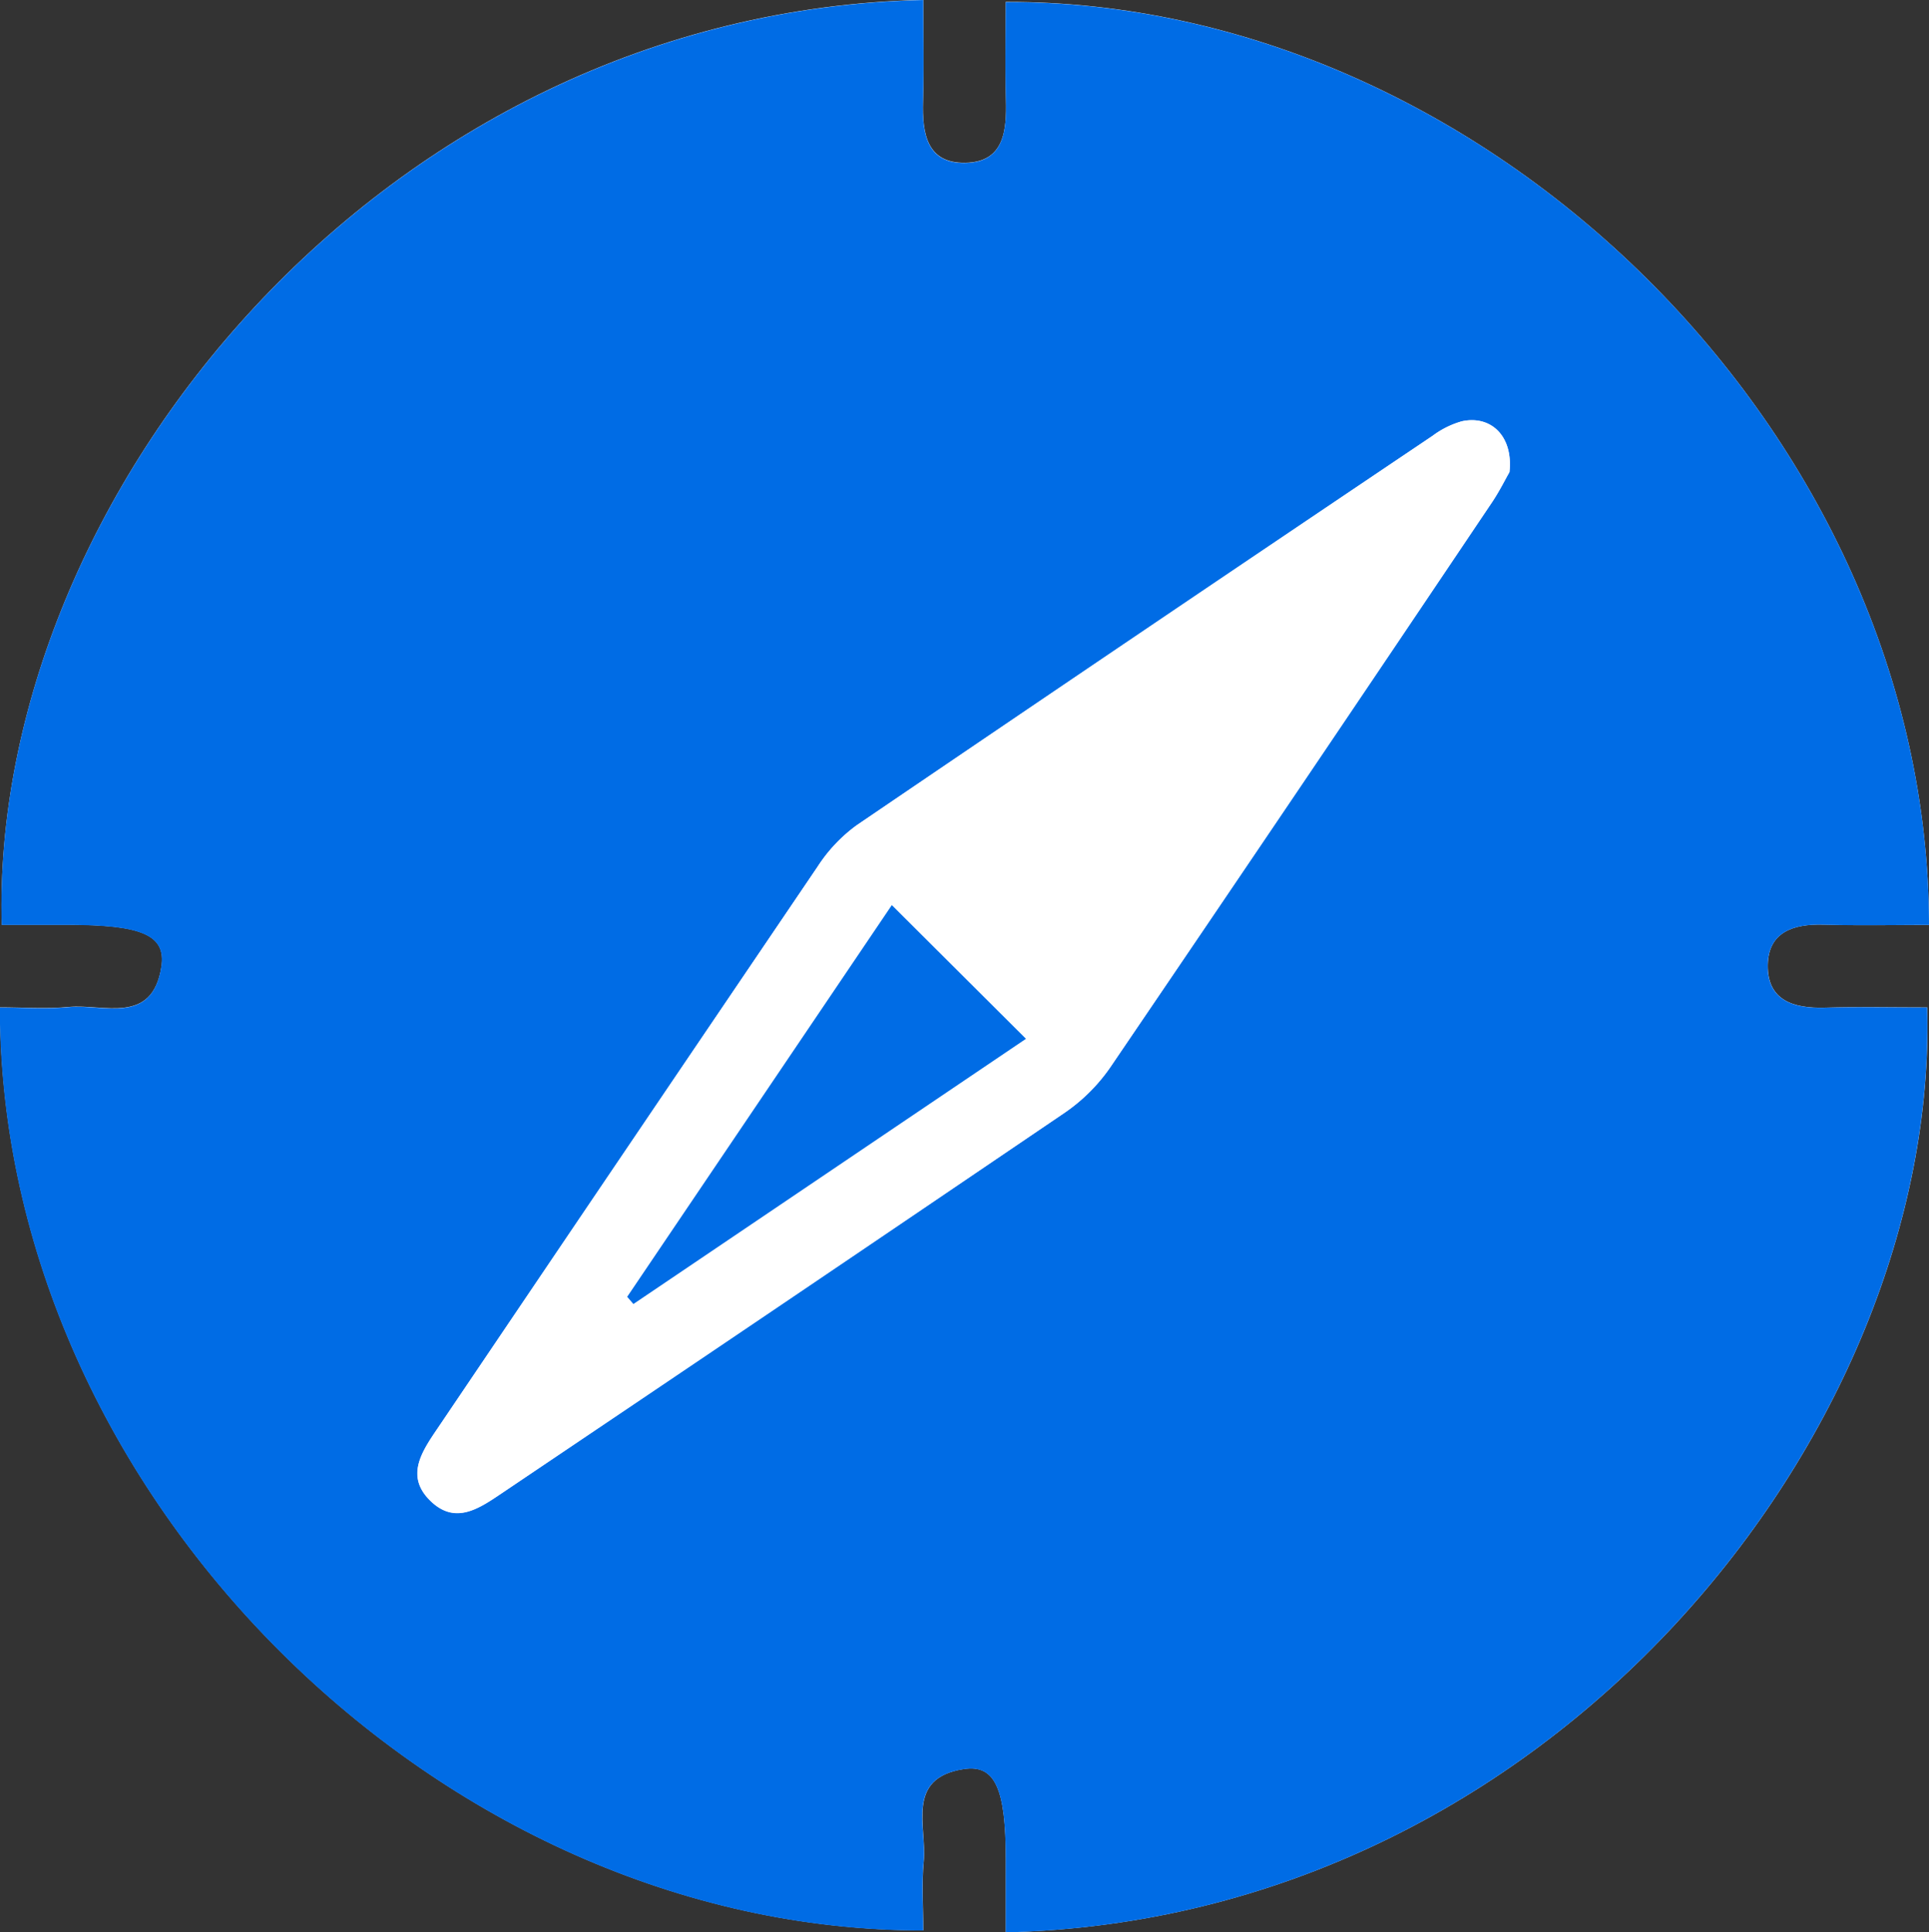
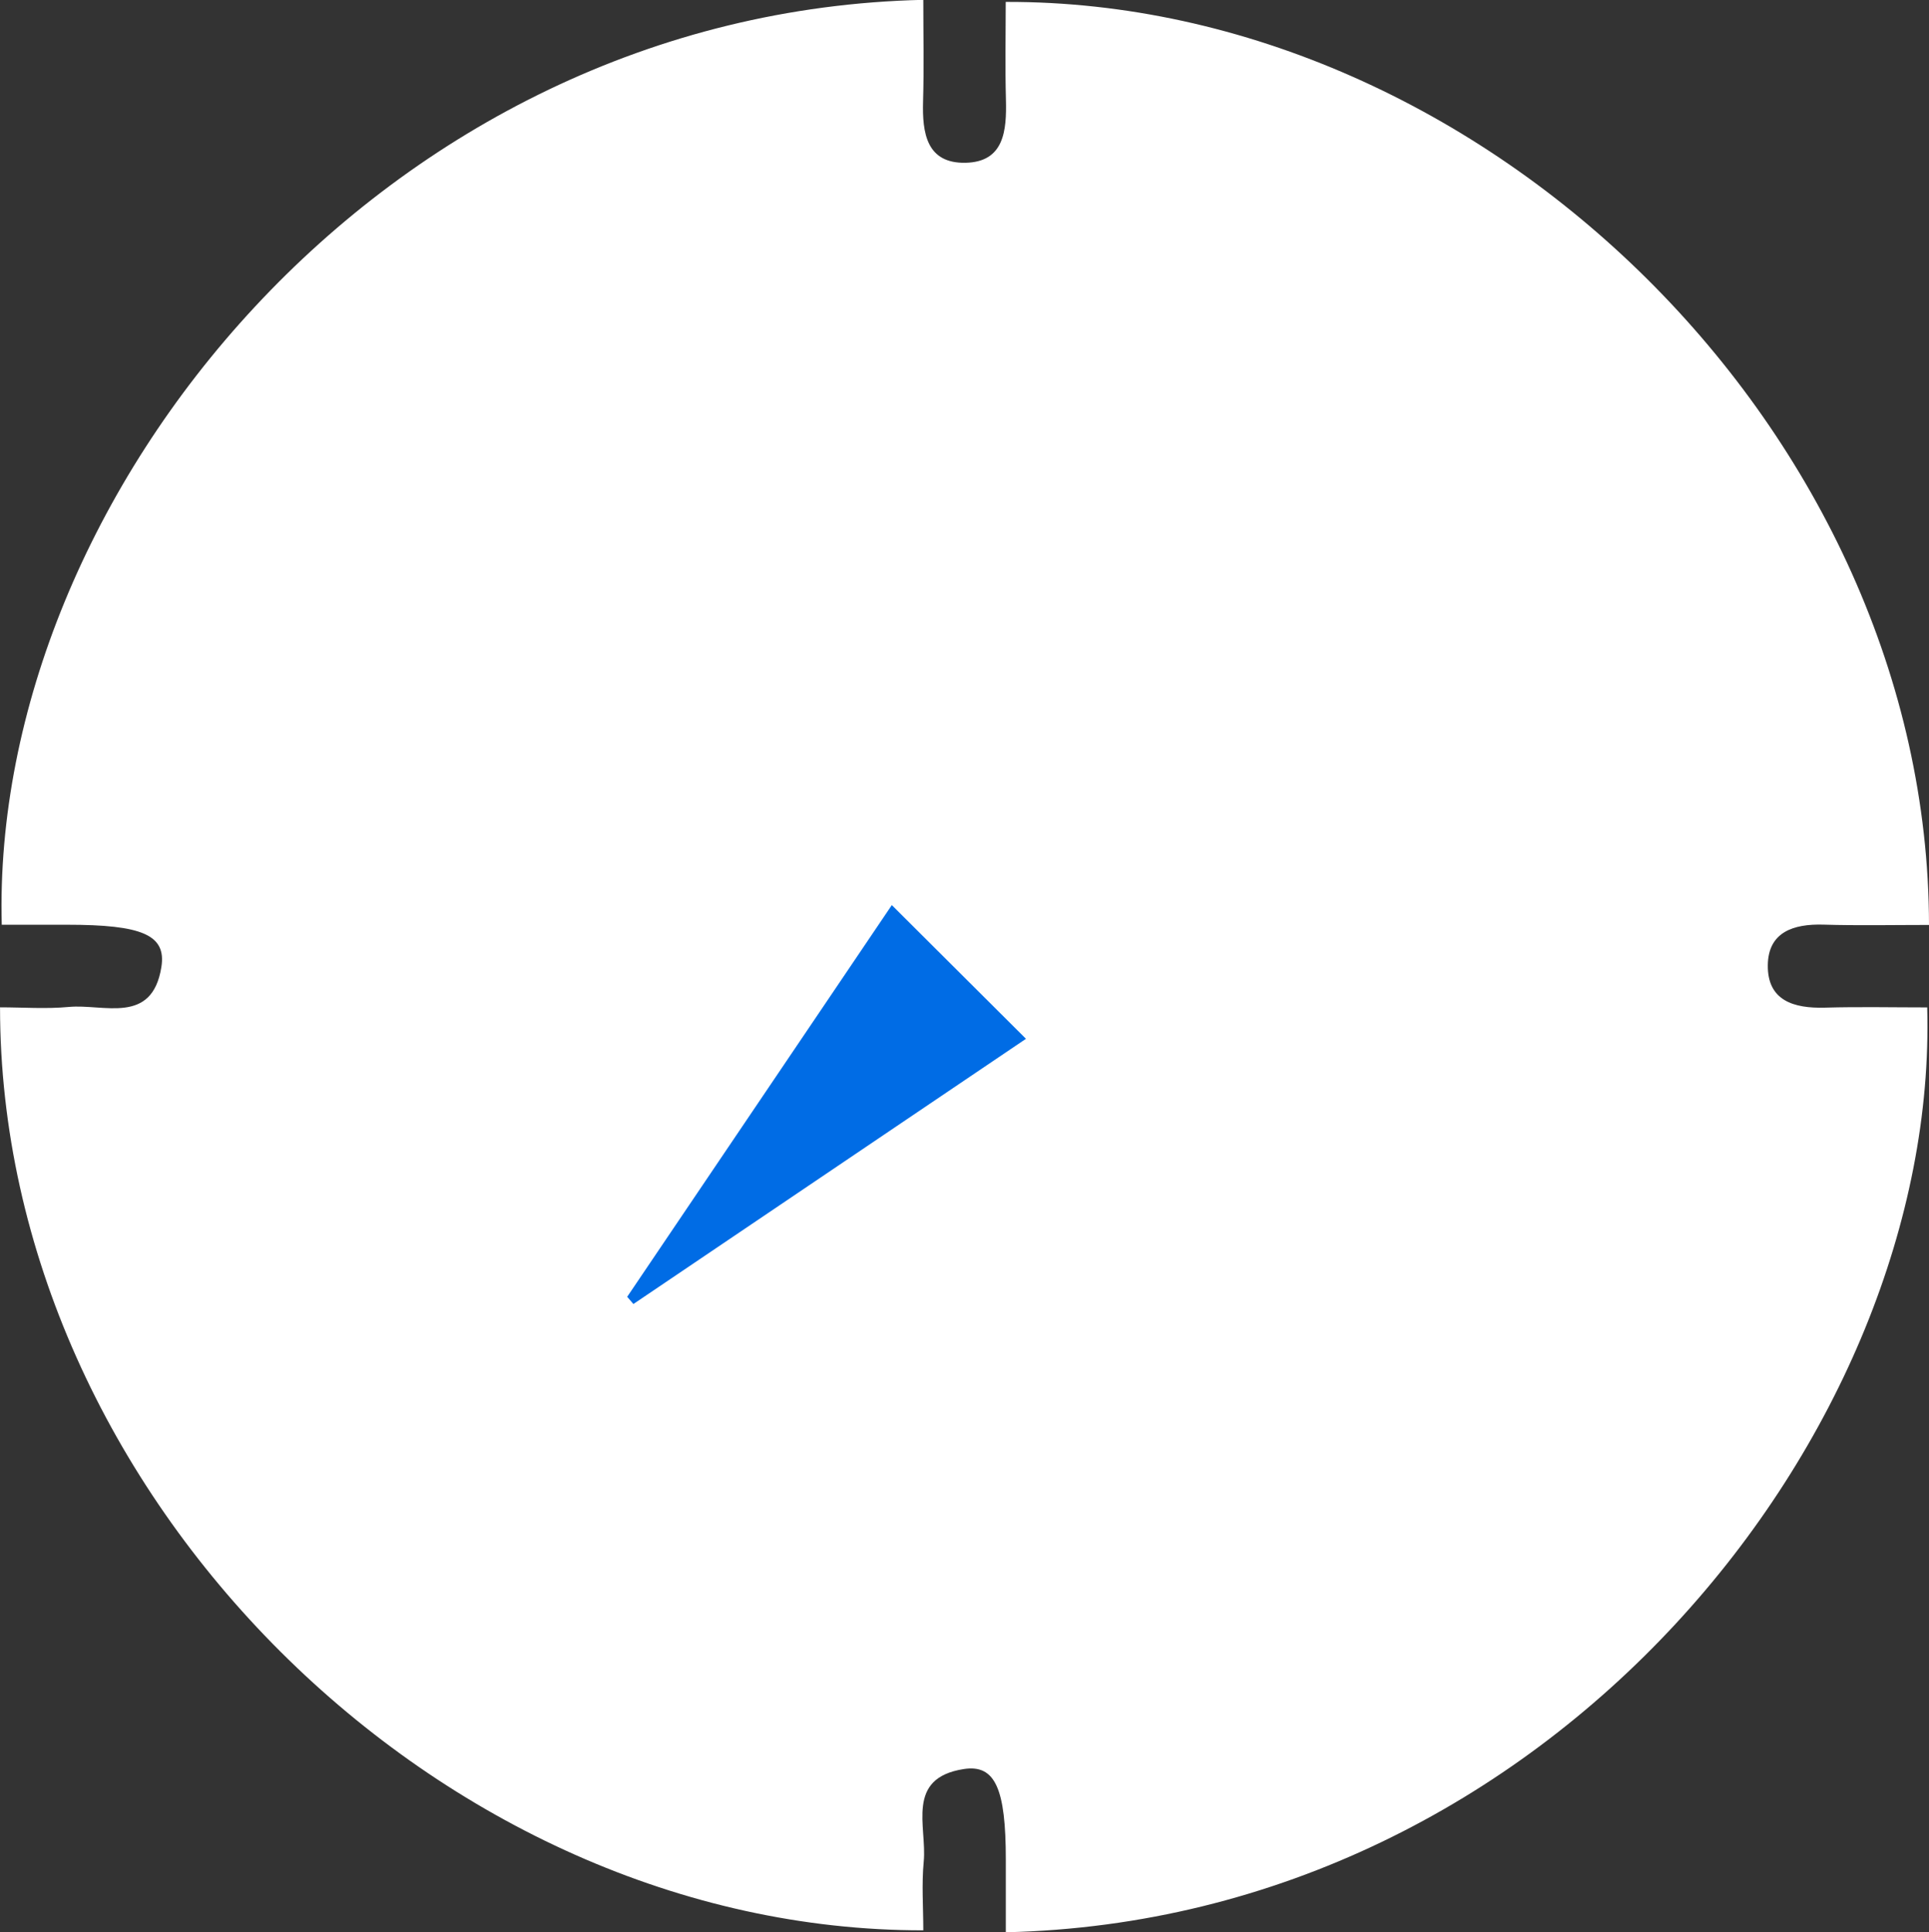
<svg xmlns="http://www.w3.org/2000/svg" id="icon-discovery" width="49.379" height="49.467" viewBox="0 0 49.379 49.467">
  <rect x="0" y="0" width="49.379" height="49.467" fill="#333333" stroke="none" />
  <path id="Path_65458" data-name="Path 65458" d="M70.183,182.213c-.016-12.57-11.363-23.666-23.634-23.629,0,.832-.017,1.667.005,2.5.021.793-.044,1.6-1.038,1.618s-1.106-.762-1.083-1.571c.025-.865.006-1.731.006-2.6-13.873.314-23.887,12.742-23.59,23.677h1.669c1.916,0,2.548.256,2.417,1.081-.237,1.492-1.474.94-2.368,1.023-.583.055-1.176.01-1.762.01,0,12.471,11.271,23.644,23.634,23.628,0-.587-.045-1.18.011-1.763.085-.893-.475-2.132,1.023-2.365.81-.126,1.078.509,1.078,2.316V208c13.96-.322,23.886-12.825,23.586-23.676-.871,0-1.745-.019-2.618.006-.8.023-1.476-.18-1.462-1.093.013-.843.657-1.053,1.417-1.032C68.375,182.232,69.281,182.213,70.183,182.213Z" transform="translate(-20.804 -158.535)" fill="#fff" />
-   <path id="Path_65459" data-name="Path 65459" d="M70.183,182.213c-.9,0-1.807.019-2.711-.006-.76-.021-1.4.189-1.417,1.032-.014.913.665,1.115,1.462,1.093.873-.025,1.747-.006,2.618-.006.3,10.851-9.626,23.353-23.586,23.676v-1.86c0-1.807-.267-2.442-1.078-2.316-1.5.233-.938,1.472-1.023,2.365-.056.583-.011,1.177-.011,1.763C32.075,207.971,20.8,196.8,20.8,184.327c.587,0,1.179.044,1.762-.01.895-.083,2.131.469,2.368-1.023.131-.824-.5-1.081-2.417-1.081H20.848c-.3-10.935,9.717-23.363,23.59-23.677,0,.866.019,1.732-.006,2.6-.023.809.09,1.59,1.083,1.571s1.059-.825,1.038-1.618c-.022-.835-.005-1.67-.005-2.5C58.82,158.547,70.167,169.643,70.183,182.213Zm-10.74-11.592c.1-.918-.472-1.466-1.221-1.3a2.291,2.291,0,0,0-.744.37q-7.377,4.973-14.738,9.967a3.977,3.977,0,0,0-1,1.056Q36.86,187.9,32.007,195.1c-.41.605-.84,1.233-.163,1.872.624.589,1.223.179,1.8-.209q7.2-4.864,14.392-9.729a4.542,4.542,0,0,0,1.183-1.167q4.916-7.224,9.784-14.482C59.191,171.1,59.345,170.791,59.443,170.621Z" transform="translate(-20.804 -158.535)" fill="#006ce5" />
  <path id="Path_65460" data-name="Path 65460" d="M99.434,210.874c-.1.17-.251.482-.444.767q-4.882,7.248-9.784,14.482a4.542,4.542,0,0,1-1.183,1.167q-7.183,4.884-14.392,9.729c-.574.388-1.173.8-1.8.209-.676-.639-.246-1.267.163-1.872q4.868-7.194,9.733-14.389a3.977,3.977,0,0,1,1-1.056q7.354-5.006,14.738-9.967a2.291,2.291,0,0,1,.744-.37C98.962,209.408,99.537,209.956,99.434,210.874ZM76.85,231.985l.156.185,10.051-6.789-3.434-3.423Z" transform="translate(-60.795 -198.787)" fill="#fff" />
  <path id="Path_65461" data-name="Path 65461" d="M96.941,278.44l6.774-10.027,3.434,3.423L97.1,278.625Z" transform="translate(-80.886 -245.243)" fill="#006ce5" />
</svg>